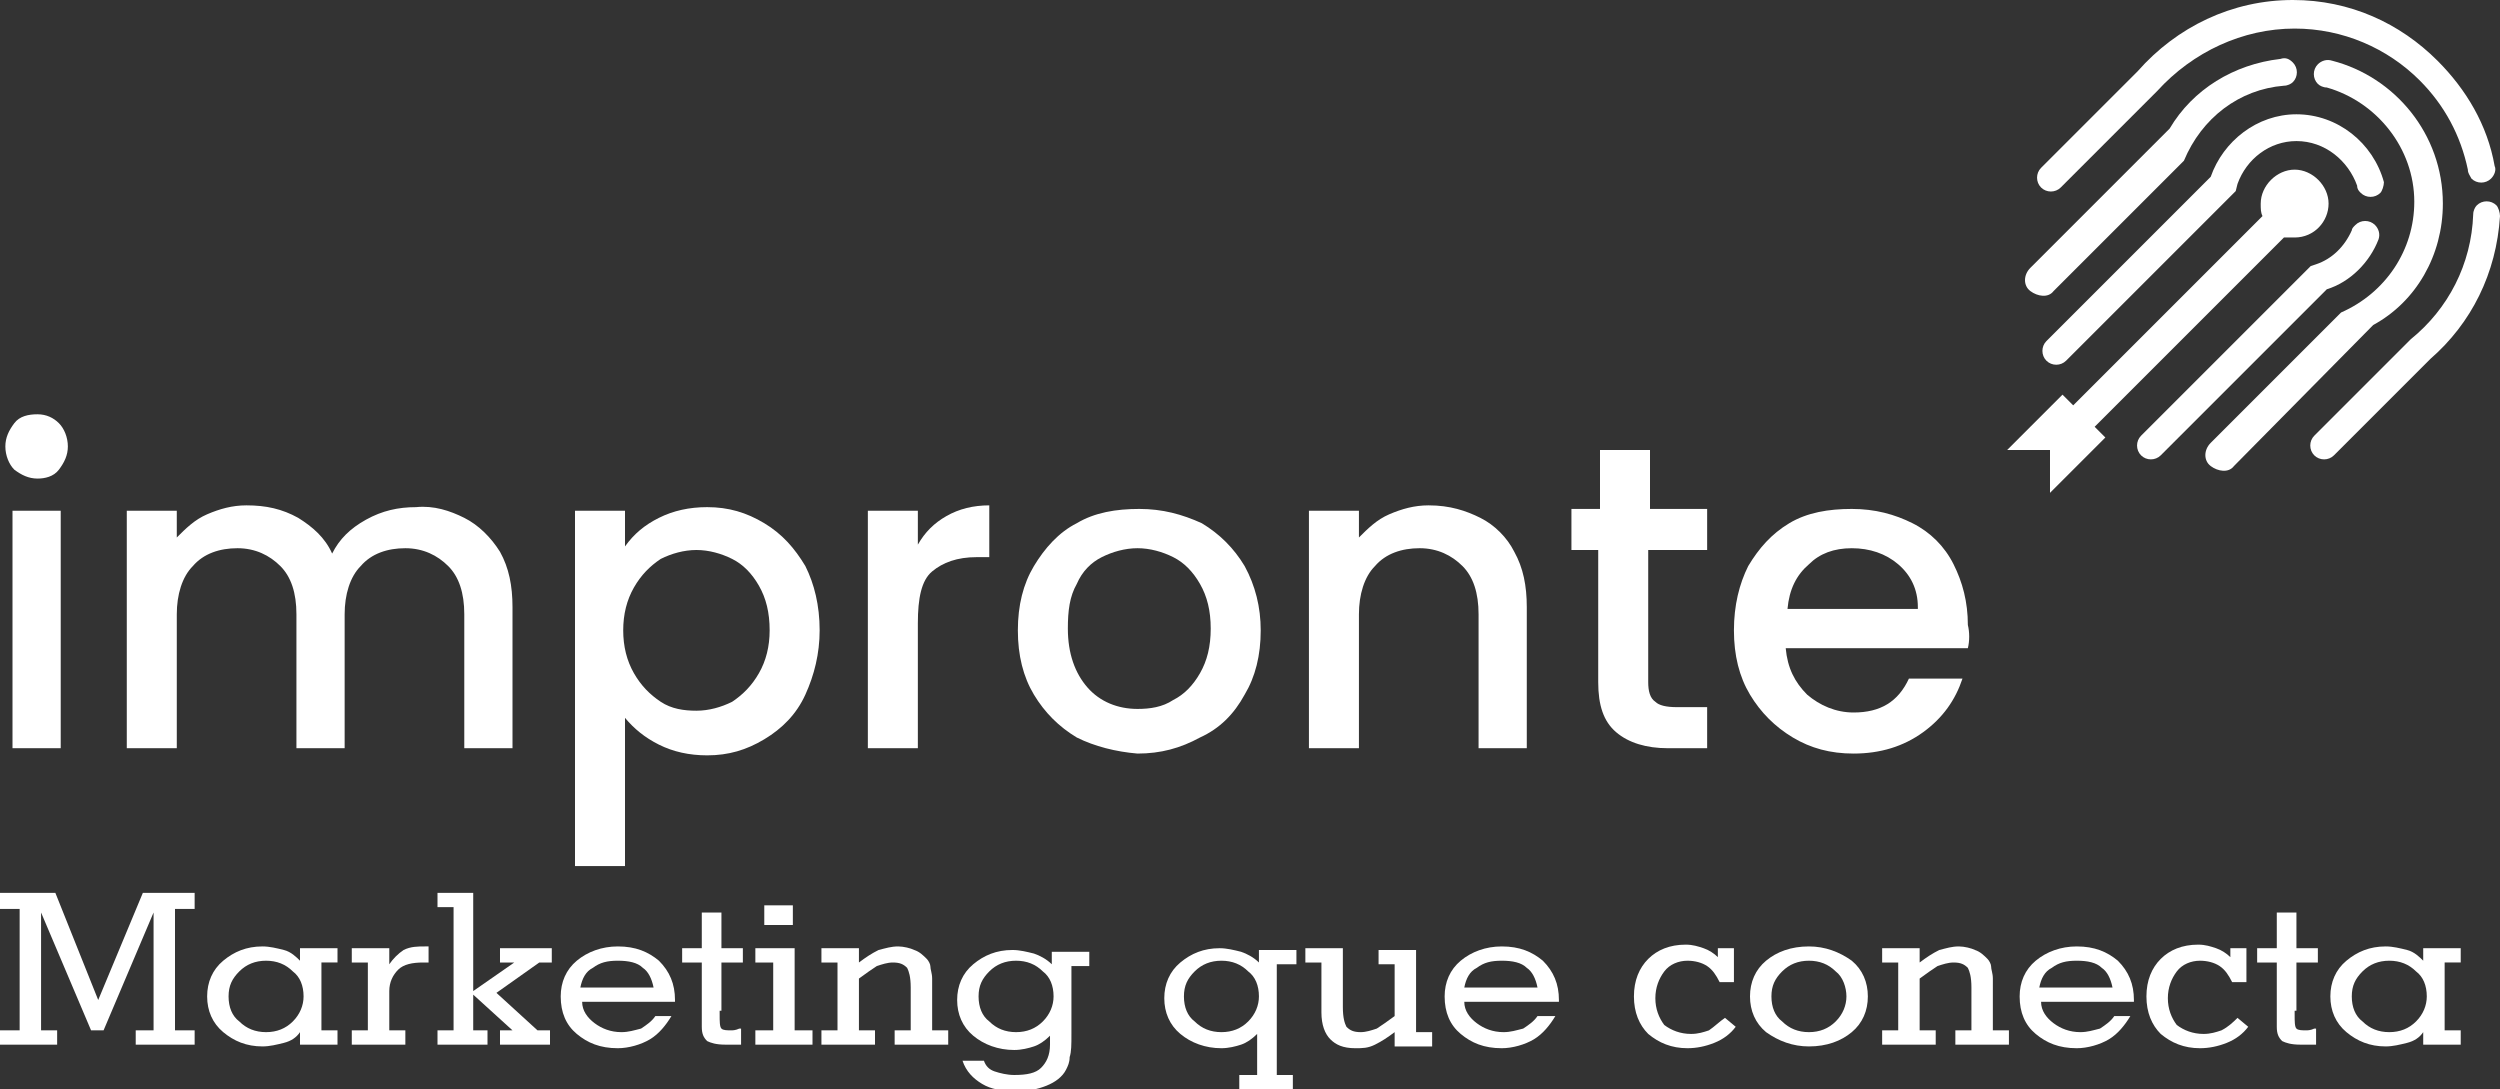
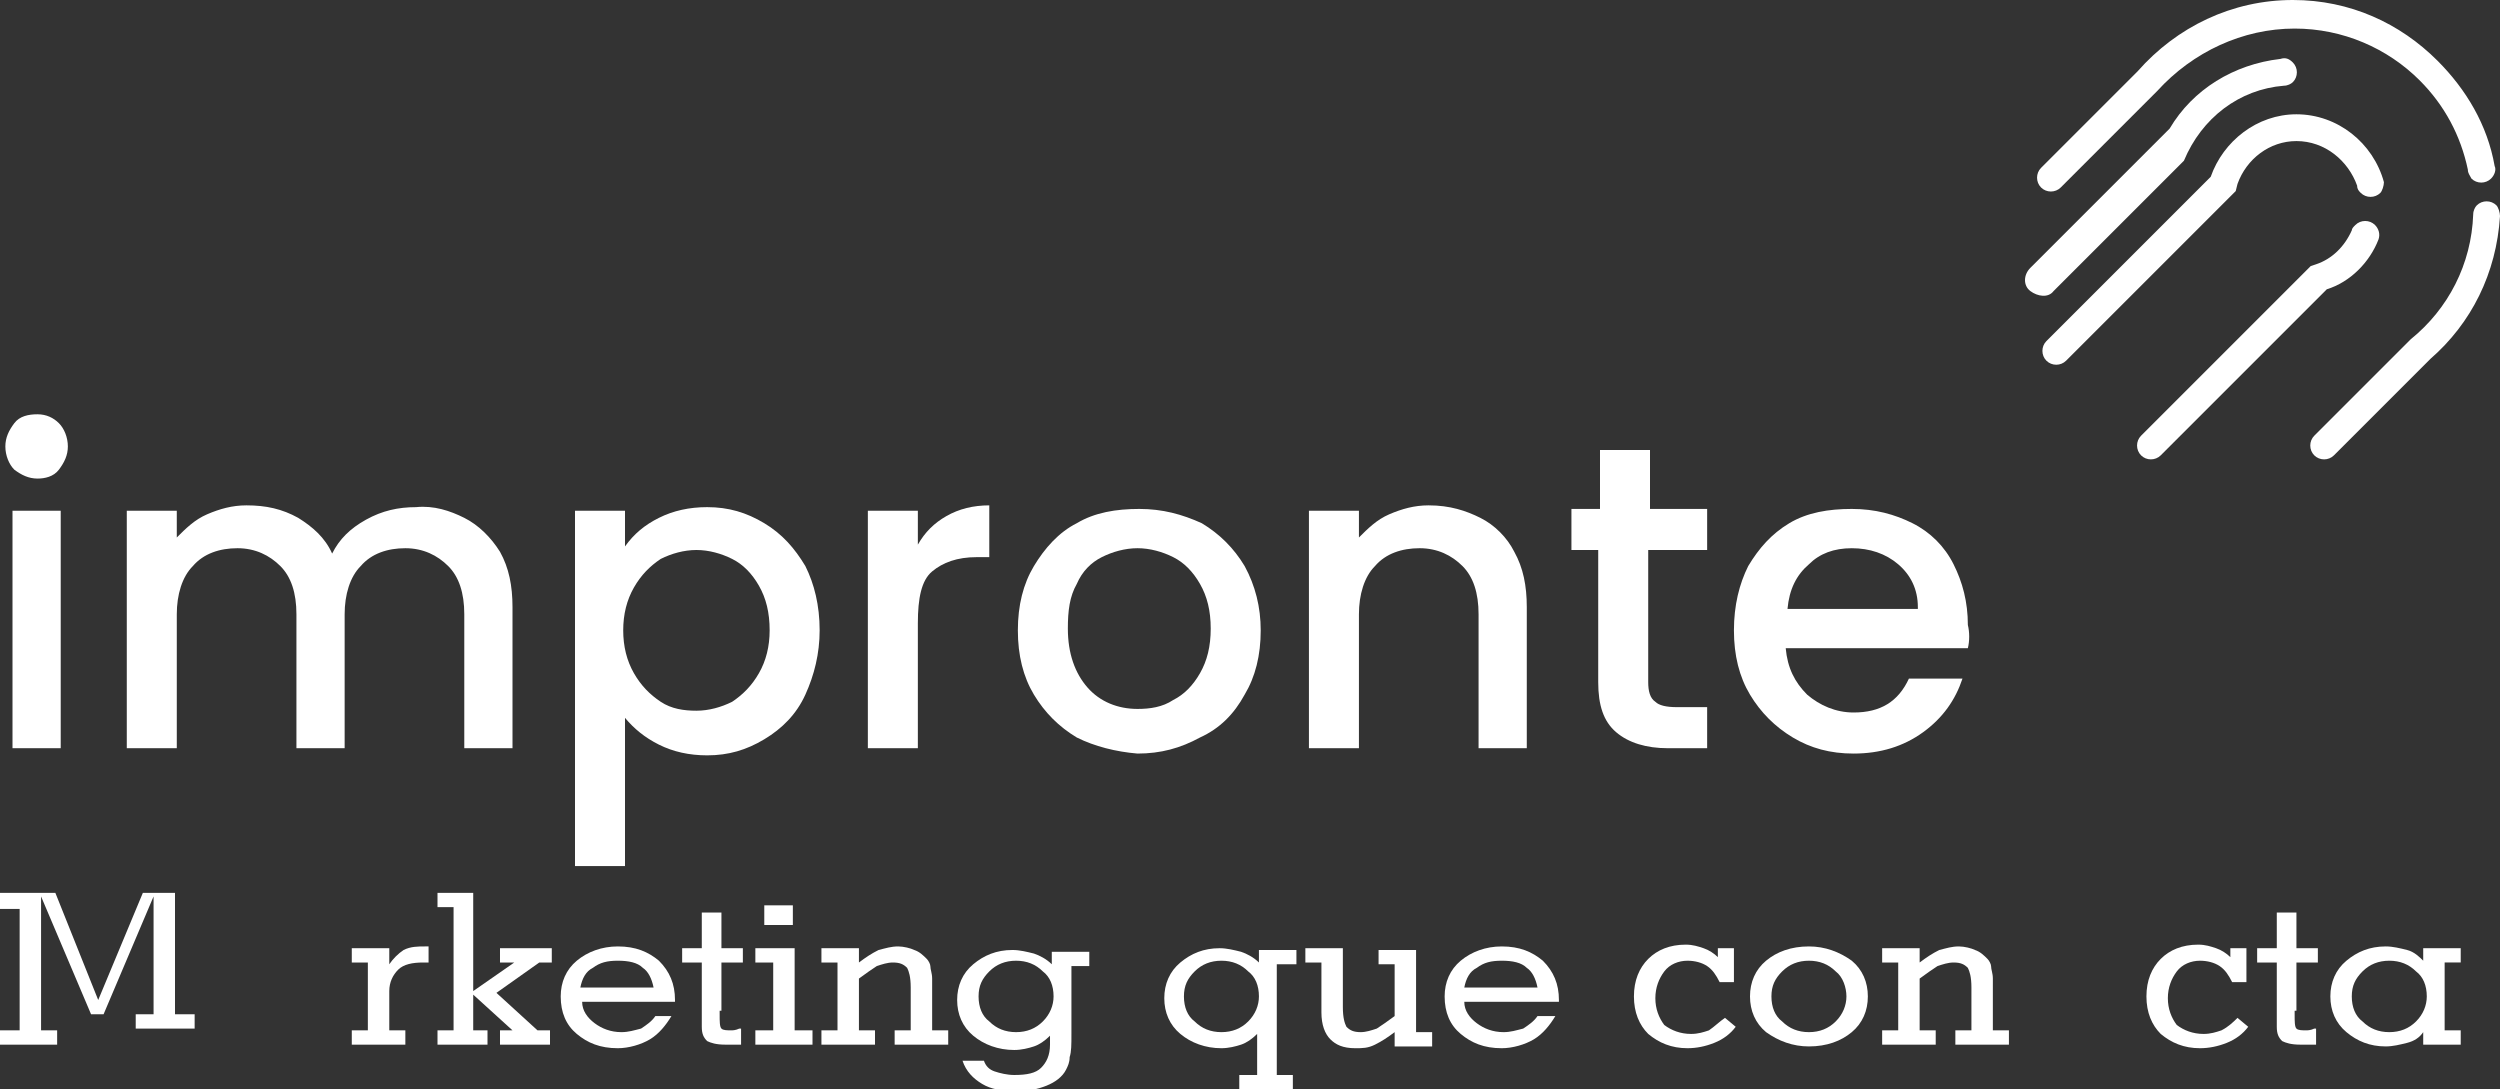
<svg xmlns="http://www.w3.org/2000/svg" version="1.1" id="Capa_1" x="0px" y="0px" viewBox="0 0 140 61" style="enable-background:new 0 0 140 61;" xml:space="preserve">
  <rect x="0" y="0" width="140" height="61" fill="#333333" stroke="none" />
  <style type="text/css">
	.st0{fill:#FFFFFF;}
	.st1{fill:#2BAFAF;}
	.st2{fill:#0460A2;}
</style>
  <g>
    <g>
      <path class="st0" d="M0.8,26.3c-0.3-0.3-0.5-0.8-0.5-1.3c0-0.5,0.2-0.9,0.5-1.3s0.8-0.5,1.3-0.5c0.5,0,0.9,0.2,1.2,0.5    s0.5,0.8,0.5,1.3c0,0.5-0.2,0.9-0.5,1.3s-0.8,0.5-1.2,0.5C1.6,26.8,1.2,26.6,0.8,26.3z M3.4,28.6v13.3H0.7V28.6H3.4z" />
      <path class="st0" d="M26,29c0.8,0.4,1.5,1.1,2,1.9c0.5,0.9,0.7,1.9,0.7,3.1v7.9H26v-7.5c0-1.2-0.3-2.1-0.9-2.7    c-0.6-0.6-1.4-1-2.4-1c-1,0-1.9,0.3-2.5,1c-0.6,0.6-0.9,1.6-0.9,2.7v7.5h-2.7v-7.5c0-1.2-0.3-2.1-0.9-2.7c-0.6-0.6-1.4-1-2.4-1    c-1,0-1.9,0.3-2.5,1c-0.6,0.6-0.9,1.6-0.9,2.7v7.5H7.1V28.6h2.8v1.5c0.5-0.5,1-1,1.7-1.3c0.7-0.3,1.4-0.5,2.2-0.5    c1.1,0,2,0.2,2.9,0.7c0.8,0.5,1.5,1.1,1.9,2c0.4-0.8,1-1.4,1.9-1.9c0.9-0.5,1.8-0.7,2.8-0.7C24.3,28.3,25.2,28.6,26,29z" />
      <path class="st0" d="M36.9,29c0.8-0.4,1.7-0.6,2.7-0.6c1.2,0,2.2,0.3,3.2,0.9c1,0.6,1.7,1.4,2.3,2.4c0.5,1,0.8,2.2,0.8,3.6    c0,1.3-0.3,2.5-0.8,3.6c-0.5,1.1-1.3,1.9-2.3,2.5c-1,0.6-2,0.9-3.2,0.9c-1,0-1.9-0.2-2.7-0.6c-0.8-0.4-1.4-0.9-1.9-1.5v8.3h-2.8    V28.6H35v2C35.5,29.9,36.1,29.4,36.9,29z M42.5,32.8c-0.4-0.7-0.9-1.2-1.5-1.5c-0.6-0.3-1.3-0.5-2-0.5c-0.7,0-1.4,0.2-2,0.5    c-0.6,0.4-1.1,0.9-1.5,1.6c-0.4,0.7-0.6,1.5-0.6,2.4c0,0.9,0.2,1.7,0.6,2.4c0.4,0.7,0.9,1.2,1.5,1.6c0.6,0.4,1.3,0.5,2,0.5    c0.7,0,1.4-0.2,2-0.5c0.6-0.4,1.1-0.9,1.5-1.6c0.4-0.7,0.6-1.5,0.6-2.4C43.1,34.3,42.9,33.5,42.5,32.8z" />
      <path class="st0" d="M53,28.9c0.7-0.4,1.5-0.6,2.4-0.6v2.9h-0.7c-1.1,0-1.9,0.3-2.5,0.8c-0.6,0.5-0.8,1.5-0.8,2.9v7h-2.8V28.6h2.8    v1.9C51.8,29.8,52.3,29.3,53,28.9z" />
      <path class="st0" d="M60.3,41.3c-1-0.6-1.8-1.4-2.4-2.4c-0.6-1-0.9-2.2-0.9-3.6c0-1.4,0.3-2.6,0.9-3.6c0.6-1,1.4-1.9,2.4-2.4    c1-0.6,2.2-0.8,3.5-0.8c1.3,0,2.4,0.3,3.5,0.8c1,0.6,1.8,1.4,2.4,2.4c0.6,1.1,0.9,2.3,0.9,3.6c0,1.4-0.3,2.6-0.9,3.6    c-0.6,1.1-1.4,1.9-2.5,2.4c-1.1,0.6-2.2,0.9-3.5,0.9C62.5,42.1,61.3,41.8,60.3,41.3z M65.7,39.2c0.6-0.3,1.1-0.8,1.5-1.5    c0.4-0.7,0.6-1.5,0.6-2.5c0-1-0.2-1.8-0.6-2.5c-0.4-0.7-0.9-1.2-1.5-1.5c-0.6-0.3-1.3-0.5-2-0.5c-0.7,0-1.4,0.2-2,0.5    s-1.1,0.8-1.4,1.5c-0.4,0.7-0.5,1.5-0.5,2.5c0,1.4,0.4,2.5,1.1,3.3c0.7,0.8,1.7,1.2,2.8,1.2C64.4,39.7,65.1,39.6,65.7,39.2z" />
      <path class="st0" d="M82.9,29c0.8,0.4,1.5,1.1,1.9,1.9c0.5,0.9,0.7,1.9,0.7,3.1v7.9h-2.7v-7.5c0-1.2-0.3-2.1-0.9-2.7    c-0.6-0.6-1.4-1-2.4-1c-1,0-1.9,0.3-2.5,1c-0.6,0.6-0.9,1.6-0.9,2.7v7.5h-2.8V28.6h2.8v1.5c0.5-0.5,1-1,1.7-1.3    c0.7-0.3,1.4-0.5,2.2-0.5C81.2,28.3,82.1,28.6,82.9,29z" />
      <path class="st0" d="M92.3,30.8v7.4c0,0.5,0.1,0.9,0.4,1.1c0.2,0.2,0.6,0.3,1.2,0.3h1.7v2.3h-2.2c-1.2,0-2.2-0.3-2.9-0.9    c-0.7-0.6-1-1.5-1-2.8v-7.4H88v-2.3h1.6v-3.3h2.8v3.3h3.2v2.3H92.3z" />
      <path class="st0" d="M110.2,36.3H100c0.1,1.1,0.5,1.9,1.2,2.6c0.7,0.6,1.6,1,2.6,1c1.5,0,2.5-0.6,3.1-1.9h3    c-0.4,1.2-1.1,2.2-2.2,3c-1.1,0.8-2.4,1.2-3.9,1.2c-1.3,0-2.4-0.3-3.4-0.9c-1-0.6-1.8-1.4-2.4-2.4c-0.6-1-0.9-2.2-0.9-3.6    c0-1.4,0.3-2.6,0.8-3.6c0.6-1,1.3-1.8,2.3-2.4c1-0.6,2.2-0.8,3.5-0.8c1.3,0,2.4,0.3,3.4,0.8c1,0.5,1.8,1.3,2.3,2.3    c0.5,1,0.8,2.1,0.8,3.4C110.3,35.4,110.3,35.9,110.2,36.3z M107.4,34c0-1-0.4-1.8-1.1-2.4c-0.7-0.6-1.6-0.9-2.6-0.9    c-1,0-1.8,0.3-2.4,0.9c-0.7,0.6-1.1,1.4-1.2,2.5H107.4z" />
    </g>
    <g>
-       <path class="st0" d="M2.2,57.7h1v0.8H0v-0.8h1.1v-6.8H0V50h3.1l2.4,6L8,50h2.9v0.9H9.8v6.8h1.1v0.8H7.6v-0.8h1v-6.6l-2.8,6.6H5.1    l-2.8-6.6V57.7z" />
-       <path class="st0" d="M18,57.7h0.9v0.8h-2.1v-0.7c-0.2,0.3-0.5,0.5-0.9,0.6c-0.4,0.1-0.8,0.2-1.2,0.2c-0.9,0-1.6-0.3-2.2-0.8    c-0.6-0.5-0.9-1.2-0.9-2c0-0.8,0.3-1.5,0.9-2c0.6-0.5,1.3-0.8,2.2-0.8c0.4,0,0.8,0.1,1.2,0.2c0.4,0.1,0.7,0.4,0.9,0.6v-0.7h2.1    v0.8H18V57.7z M12.8,55.8c0,0.6,0.2,1.1,0.6,1.4c0.4,0.4,0.9,0.6,1.5,0.6c0.6,0,1.1-0.2,1.5-0.6c0.4-0.4,0.6-0.9,0.6-1.4    c0-0.6-0.2-1.1-0.6-1.4c-0.4-0.4-0.9-0.6-1.5-0.6c-0.6,0-1.1,0.2-1.5,0.6C13,54.8,12.8,55.2,12.8,55.8z" />
+       <path class="st0" d="M2.2,57.7h1v0.8H0v-0.8h1.1v-6.8H0V50h3.1l2.4,6L8,50h2.9H9.8v6.8h1.1v0.8H7.6v-0.8h1v-6.6l-2.8,6.6H5.1    l-2.8-6.6V57.7z" />
      <path class="st0" d="M21.8,54c0.2-0.3,0.5-0.6,0.8-0.8C23,53,23.4,53,23.8,53c0,0,0.1,0,0.1,0c0.1,0,0.1,0,0.1,0v0.9h-0.3    c-0.6,0-1.1,0.1-1.4,0.4c-0.3,0.3-0.5,0.7-0.5,1.2v2.2h0.9v0.8h-3v-0.8h0.9v-3.8h-0.9v-0.8h2.1V54z" />
      <path class="st0" d="M25.4,50.8h-0.9V50h2v5.5l2.3-1.6h-0.8v-0.8h2.9v0.8h-0.7l-2.4,1.7l2.3,2.1h0.7v0.8H28v-0.8h0.7l-2.2-2v2h0.8    v0.8h-2.8v-0.8h0.9V50.8z" />
      <path class="st0" d="M37.6,56.9c-0.3,0.5-0.7,1-1.2,1.3c-0.5,0.3-1.2,0.5-1.8,0.5c-1,0-1.7-0.3-2.3-0.8c-0.6-0.5-0.9-1.2-0.9-2.1    c0-0.8,0.3-1.5,0.9-2c0.6-0.5,1.4-0.8,2.3-0.8c1,0,1.7,0.3,2.3,0.8c0.6,0.6,0.9,1.3,0.9,2.2v0.1h-5.2c0,0.5,0.3,0.9,0.7,1.2    c0.4,0.3,0.9,0.5,1.5,0.5c0.4,0,0.7-0.1,1.1-0.2c0.3-0.2,0.6-0.4,0.8-0.7H37.6z M32.5,55.3h4.1c-0.1-0.5-0.3-0.9-0.6-1.1    c-0.3-0.3-0.8-0.4-1.4-0.4c-0.6,0-1,0.1-1.4,0.4C32.8,54.4,32.6,54.8,32.5,55.3z" />
      <path class="st0" d="M40.3,56.6v0.2c0,0.4,0,0.7,0.1,0.8c0.1,0.1,0.3,0.1,0.6,0.1c0,0,0.2,0,0.4-0.1l0.1,0v0.9c-0.1,0-0.3,0-0.4,0    c-0.2,0-0.3,0-0.5,0c-0.5,0-0.8-0.1-1-0.2c-0.2-0.2-0.3-0.4-0.3-0.8v-3.6h-1.1v-0.8h1.1v-2h1.1v2h1.2v0.8h-1.2V56.6z" />
      <path class="st0" d="M44.4,57.7h1.1v0.8h-3.2v-0.8h1v-3.8h-1v-0.8h2.2V57.7z M42.8,51.8v-1.1h1.6v1.1H42.8z" />
      <path class="st0" d="M52.2,57.7h0.9v0.8h-3v-0.8H51v-2.4c0-0.6-0.1-0.9-0.2-1.1c-0.2-0.2-0.4-0.3-0.8-0.3c-0.3,0-0.6,0.1-0.9,0.2    c-0.3,0.2-0.6,0.4-1,0.7v2.9H49v0.8h-3v-0.8h0.9v-3.8H46v-0.8h2.1v0.8c0.4-0.3,0.7-0.5,1.1-0.7c0.4-0.1,0.7-0.2,1.1-0.2    c0.3,0,0.7,0.1,0.9,0.2c0.3,0.1,0.5,0.3,0.7,0.5c0.1,0.1,0.2,0.3,0.2,0.4c0,0.2,0.1,0.4,0.1,0.7v0.2V57.7z" />
      <path class="st0" d="M60,57.7v0.2c0,0.6,0,1-0.1,1.3c0,0.3-0.1,0.5-0.2,0.7c-0.2,0.4-0.6,0.7-1.1,0.9c-0.5,0.2-1,0.3-1.7,0.3    c-0.8,0-1.4-0.1-1.9-0.4c-0.5-0.3-0.9-0.7-1.1-1.3h1.2c0.1,0.3,0.3,0.5,0.6,0.6c0.3,0.1,0.7,0.2,1.1,0.2c0.7,0,1.2-0.1,1.5-0.4    c0.3-0.3,0.5-0.7,0.5-1.3v-0.5c-0.3,0.3-0.6,0.5-0.9,0.6c-0.3,0.1-0.7,0.2-1.1,0.2c-0.9,0-1.7-0.3-2.3-0.8c-0.6-0.5-0.9-1.2-0.9-2    c0-0.8,0.3-1.5,0.9-2c0.6-0.5,1.3-0.8,2.2-0.8c0.4,0,0.8,0.1,1.2,0.2c0.3,0.1,0.7,0.3,1,0.6v-0.7h2.1v0.8H60V57.7z M54.8,55.8    c0,0.6,0.2,1.1,0.6,1.4c0.4,0.4,0.9,0.6,1.5,0.6c0.6,0,1.1-0.2,1.5-0.6c0.4-0.4,0.6-0.9,0.6-1.4c0-0.6-0.2-1.1-0.6-1.4    c-0.4-0.4-0.9-0.6-1.5-0.6c-0.6,0-1.1,0.2-1.5,0.6C55,54.8,54.8,55.2,54.8,55.8z" />
      <path class="st0" d="M71.5,53.9v6.3h0.9V61h-3v-0.8h1v-2.3c-0.3,0.3-0.6,0.5-0.9,0.6c-0.3,0.1-0.7,0.2-1.1,0.2    c-0.9,0-1.7-0.3-2.3-0.8c-0.6-0.5-0.9-1.2-0.9-2c0-0.8,0.3-1.5,0.9-2c0.6-0.5,1.3-0.8,2.2-0.8c0.4,0,0.8,0.1,1.2,0.2    c0.3,0.1,0.7,0.3,1,0.6v-0.7h2.1v0.8H71.5z M66.3,55.8c0,0.6,0.2,1.1,0.6,1.4c0.4,0.4,0.9,0.6,1.5,0.6c0.6,0,1.1-0.2,1.5-0.6    c0.4-0.4,0.6-0.9,0.6-1.4c0-0.6-0.2-1.1-0.6-1.4c-0.4-0.4-0.9-0.6-1.5-0.6c-0.6,0-1.1,0.2-1.5,0.6C66.5,54.8,66.3,55.2,66.3,55.8z    " />
      <path class="st0" d="M74,53.9h-0.9v-0.8h2.1v3.3c0,0.6,0.1,0.9,0.2,1.1c0.2,0.2,0.4,0.3,0.8,0.3c0.3,0,0.6-0.1,0.9-0.2    c0.3-0.2,0.6-0.4,1-0.7v-2.9h-0.9v-0.8h2.1v4.6h0.9v0.8h-2.1v-0.8c-0.4,0.3-0.7,0.5-1.1,0.7c-0.4,0.2-0.7,0.2-1.1,0.2    c-0.7,0-1.1-0.2-1.4-0.5c-0.3-0.3-0.5-0.8-0.5-1.5V53.9z" />
      <path class="st0" d="M87.1,56.9c-0.3,0.5-0.7,1-1.2,1.3c-0.5,0.3-1.2,0.5-1.8,0.5c-1,0-1.7-0.3-2.3-0.8c-0.6-0.5-0.9-1.2-0.9-2.1    c0-0.8,0.3-1.5,0.9-2c0.6-0.5,1.4-0.8,2.3-0.8c1,0,1.7,0.3,2.3,0.8c0.6,0.6,0.9,1.3,0.9,2.2v0.1H82c0,0.5,0.3,0.9,0.7,1.2    c0.4,0.3,0.9,0.5,1.5,0.5c0.4,0,0.7-0.1,1.1-0.2c0.3-0.2,0.6-0.4,0.8-0.7H87.1z M82,55.3h4.1c-0.1-0.5-0.3-0.9-0.6-1.1    c-0.3-0.3-0.8-0.4-1.4-0.4c-0.6,0-1,0.1-1.4,0.4C82.3,54.4,82.1,54.8,82,55.3z" />
      <path class="st0" d="M96.6,57l0.6,0.5c-0.3,0.4-0.7,0.7-1.2,0.9c-0.5,0.2-1,0.3-1.5,0.3c-0.9,0-1.6-0.3-2.2-0.8    c-0.5-0.5-0.8-1.2-0.8-2.1c0-0.9,0.3-1.6,0.8-2.1c0.5-0.5,1.2-0.8,2.1-0.8c0.4,0,0.7,0.1,1,0.2c0.3,0.1,0.6,0.3,0.8,0.5v-0.5h0.9    V55h-0.8c-0.2-0.4-0.4-0.7-0.7-0.9c-0.3-0.2-0.7-0.3-1.1-0.3c-0.5,0-1,0.2-1.3,0.6c-0.3,0.4-0.5,0.9-0.5,1.5    c0,0.6,0.2,1.1,0.5,1.5c0.4,0.3,0.9,0.5,1.5,0.5c0.4,0,0.7-0.1,1-0.2C96,57.5,96.3,57.2,96.6,57z" />
      <path class="st0" d="M98,55.8c0-0.8,0.3-1.5,0.9-2s1.4-0.8,2.4-0.8c0.9,0,1.7,0.3,2.4,0.8c0.6,0.5,0.9,1.2,0.9,2s-0.3,1.5-0.9,2    c-0.6,0.5-1.4,0.8-2.4,0.8c-0.9,0-1.7-0.3-2.4-0.8C98.3,57.3,98,56.6,98,55.8z M99.2,55.8c0,0.6,0.2,1.1,0.6,1.4    c0.4,0.4,0.9,0.6,1.5,0.6c0.6,0,1.1-0.2,1.5-0.6c0.4-0.4,0.6-0.9,0.6-1.4s-0.2-1.1-0.6-1.4c-0.4-0.4-0.9-0.6-1.5-0.6    c-0.6,0-1.1,0.2-1.5,0.6C99.4,54.8,99.2,55.2,99.2,55.8z" />
      <path class="st0" d="M111.6,57.7h0.9v0.8h-3v-0.8h0.9v-2.4c0-0.6-0.1-0.9-0.2-1.1c-0.2-0.2-0.4-0.3-0.8-0.3    c-0.3,0-0.6,0.1-0.9,0.2c-0.3,0.2-0.6,0.4-1,0.7v2.9h0.9v0.8h-3v-0.8h0.9v-3.8h-0.9v-0.8h2.1v0.8c0.4-0.3,0.7-0.5,1.1-0.7    c0.4-0.1,0.7-0.2,1.1-0.2c0.3,0,0.7,0.1,0.9,0.2c0.3,0.1,0.5,0.3,0.7,0.5c0.1,0.1,0.2,0.3,0.2,0.4c0,0.2,0.1,0.4,0.1,0.7v0.2V57.7    z" />
-       <path class="st0" d="M119.3,56.9c-0.3,0.5-0.7,1-1.2,1.3c-0.5,0.3-1.2,0.5-1.8,0.5c-1,0-1.7-0.3-2.3-0.8c-0.6-0.5-0.9-1.2-0.9-2.1    c0-0.8,0.3-1.5,0.9-2c0.6-0.5,1.4-0.8,2.3-0.8c1,0,1.7,0.3,2.3,0.8c0.6,0.6,0.9,1.3,0.9,2.2v0.1h-5.2c0,0.5,0.3,0.9,0.7,1.2    c0.4,0.3,0.9,0.5,1.5,0.5c0.4,0,0.7-0.1,1.1-0.2c0.3-0.2,0.6-0.4,0.8-0.7H119.3z M114.2,55.3h4.1c-0.1-0.5-0.3-0.9-0.6-1.1    c-0.3-0.3-0.8-0.4-1.4-0.4c-0.6,0-1,0.1-1.4,0.4C114.5,54.4,114.3,54.8,114.2,55.3z" />
      <path class="st0" d="M125.3,57l0.6,0.5c-0.3,0.4-0.7,0.7-1.2,0.9c-0.5,0.2-1,0.3-1.5,0.3c-0.9,0-1.6-0.3-2.2-0.8    c-0.5-0.5-0.8-1.2-0.8-2.1c0-0.9,0.3-1.6,0.8-2.1c0.5-0.5,1.2-0.8,2.1-0.8c0.4,0,0.7,0.1,1,0.2s0.6,0.3,0.8,0.5v-0.5h0.9V55H125    c-0.2-0.4-0.4-0.7-0.7-0.9c-0.3-0.2-0.7-0.3-1.1-0.3c-0.5,0-1,0.2-1.3,0.6c-0.3,0.4-0.5,0.9-0.5,1.5c0,0.6,0.2,1.1,0.5,1.5    c0.4,0.3,0.9,0.5,1.5,0.5c0.4,0,0.7-0.1,1-0.2C124.8,57.5,125.1,57.2,125.3,57z" />
      <path class="st0" d="M128.5,56.6v0.2c0,0.4,0,0.7,0.1,0.8c0.1,0.1,0.3,0.1,0.6,0.1c0,0,0.2,0,0.4-0.1l0.1,0v0.9    c-0.1,0-0.3,0-0.4,0c-0.2,0-0.3,0-0.5,0c-0.5,0-0.8-0.1-1-0.2c-0.2-0.2-0.3-0.4-0.3-0.8v-3.6h-1.1v-0.8h1.1v-2h1.1v2h1.2v0.8h-1.2    V56.6z" />
      <path class="st0" d="M136.9,57.7h0.9v0.8h-2.1v-0.7c-0.2,0.3-0.5,0.5-0.9,0.6c-0.4,0.1-0.8,0.2-1.2,0.2c-0.9,0-1.6-0.3-2.2-0.8    c-0.6-0.5-0.9-1.2-0.9-2c0-0.8,0.3-1.5,0.9-2c0.6-0.5,1.3-0.8,2.2-0.8c0.4,0,0.8,0.1,1.2,0.2c0.4,0.1,0.7,0.4,0.9,0.6v-0.7h2.1    v0.8h-0.9V57.7z M131.7,55.8c0,0.6,0.2,1.1,0.6,1.4c0.4,0.4,0.9,0.6,1.5,0.6c0.6,0,1.1-0.2,1.5-0.6c0.4-0.4,0.6-0.9,0.6-1.4    c0-0.6-0.2-1.1-0.6-1.4c-0.4-0.4-0.9-0.6-1.5-0.6c-0.6,0-1.1,0.2-1.5,0.6C131.9,54.8,131.7,55.2,131.7,55.8z" />
    </g>
    <g>
-       <path class="st0" d="M128.5,13.3c1.1,0,1.9-0.9,1.9-1.9s-0.9-1.9-1.9-1.9s-1.9,0.9-1.9,1.9c0,0.3,0,0.5,0.1,0.7l-10.6,10.6    l-0.6-0.6l-3.1,3.1l2.4,0v2.4l3.1-3.1l-0.6-0.6l10.6-10.6C128.1,13.3,128.3,13.3,128.5,13.3z" />
      <path class="st0" d="M133.5,10.2L133.5,10.2c-0.6-2.2-2.6-3.8-4.9-3.8c-2.2,0-4.1,1.5-4.8,3.5l-9.2,9.2c0,0,0,0,0,0    c-0.3,0.3-0.3,0.8,0,1.1c0.3,0.3,0.8,0.3,1.1,0l0,0l0,0l9.5-9.5l0.1-0.4c0.5-1.4,1.8-2.4,3.3-2.4c1.6,0,2.9,1.1,3.4,2.5l0,0    c0,0.2,0.1,0.3,0.2,0.4c0.3,0.3,0.8,0.3,1.1,0C133.4,10.7,133.5,10.4,133.5,10.2z" />
      <path class="st0" d="M127.9,4.8c0.2,0,0.4-0.1,0.5-0.2c0.3-0.3,0.3-0.8,0-1.1c-0.2-0.2-0.4-0.3-0.7-0.2c-2.6,0.3-4.9,1.7-6.2,3.9    l-7.7,7.7c0,0,0,0-0.1,0.1c-0.4,0.4-0.4,1,0,1.3s1,0.4,1.3,0c0,0,0,0,0,0l7.3-7.3C123.3,6.6,125.4,5,127.9,4.8L127.9,4.8z" />
-       <path class="st0" d="M136.8,11.4c0-3.9-2.7-7.1-6.2-8l0,0c-0.3-0.1-0.6,0-0.8,0.2c-0.3,0.3-0.3,0.8,0,1.1c0.1,0.1,0.3,0.2,0.5,0.2    l0,0c2.8,0.8,4.9,3.4,4.9,6.4c0,2.7-1.6,5.1-4.1,6.2l-7.3,7.3c0,0,0,0,0,0c-0.4,0.4-0.4,1,0,1.3s1,0.4,1.3,0c0,0,0,0,0,0l7.8-7.9    C135.3,16.9,136.8,14.3,136.8,11.4z" />
      <path class="st0" d="M133.2,13.4L133.2,13.4c0.1-0.3,0-0.6-0.2-0.8c-0.3-0.3-0.8-0.3-1.1,0c-0.1,0.1-0.2,0.2-0.2,0.3l0,0v0    c-0.4,0.9-1.1,1.6-2,1.9l-0.3,0.1l-9.5,9.5l0,0l0,0c-0.3,0.3-0.3,0.8,0,1.1c0.3,0.3,0.8,0.3,1.1,0c0,0,0,0,0,0l9.3-9.3    C131.6,15.8,132.7,14.7,133.2,13.4z" />
      <path class="st0" d="M128.5,1.6c2.7,0,5.2,1.1,7,2.9c1.4,1.4,2.3,3.1,2.7,5c0,0.2,0.1,0.3,0.2,0.5c0.3,0.3,0.8,0.3,1.1,0    c0.2-0.2,0.3-0.5,0.2-0.7l0,0c-0.4-2.3-1.6-4.3-3.2-5.9c-2.1-2.1-4.9-3.4-8.1-3.4c-3.4,0-6.5,1.5-8.7,4l0,0l-5.4,5.4    c-0.3,0.3-0.3,0.8,0,1.1c0.3,0.3,0.8,0.3,1.1,0l5.4-5.4l0,0C122.8,2.9,125.6,1.6,128.5,1.6z" />
      <path class="st0" d="M140,12.1c0-0.2-0.1-0.5-0.2-0.6c-0.3-0.3-0.8-0.3-1.1,0c-0.1,0.1-0.2,0.3-0.2,0.5l0,0    c-0.1,2.8-1.4,5.3-3.5,7l0,0l-5.4,5.4c-0.3,0.3-0.3,0.8,0,1.1c0.3,0.3,0.8,0.3,1.1,0l5.4-5.4l0,0C138.4,18.1,139.8,15.3,140,12.1z    " />
    </g>
  </g>
</svg>